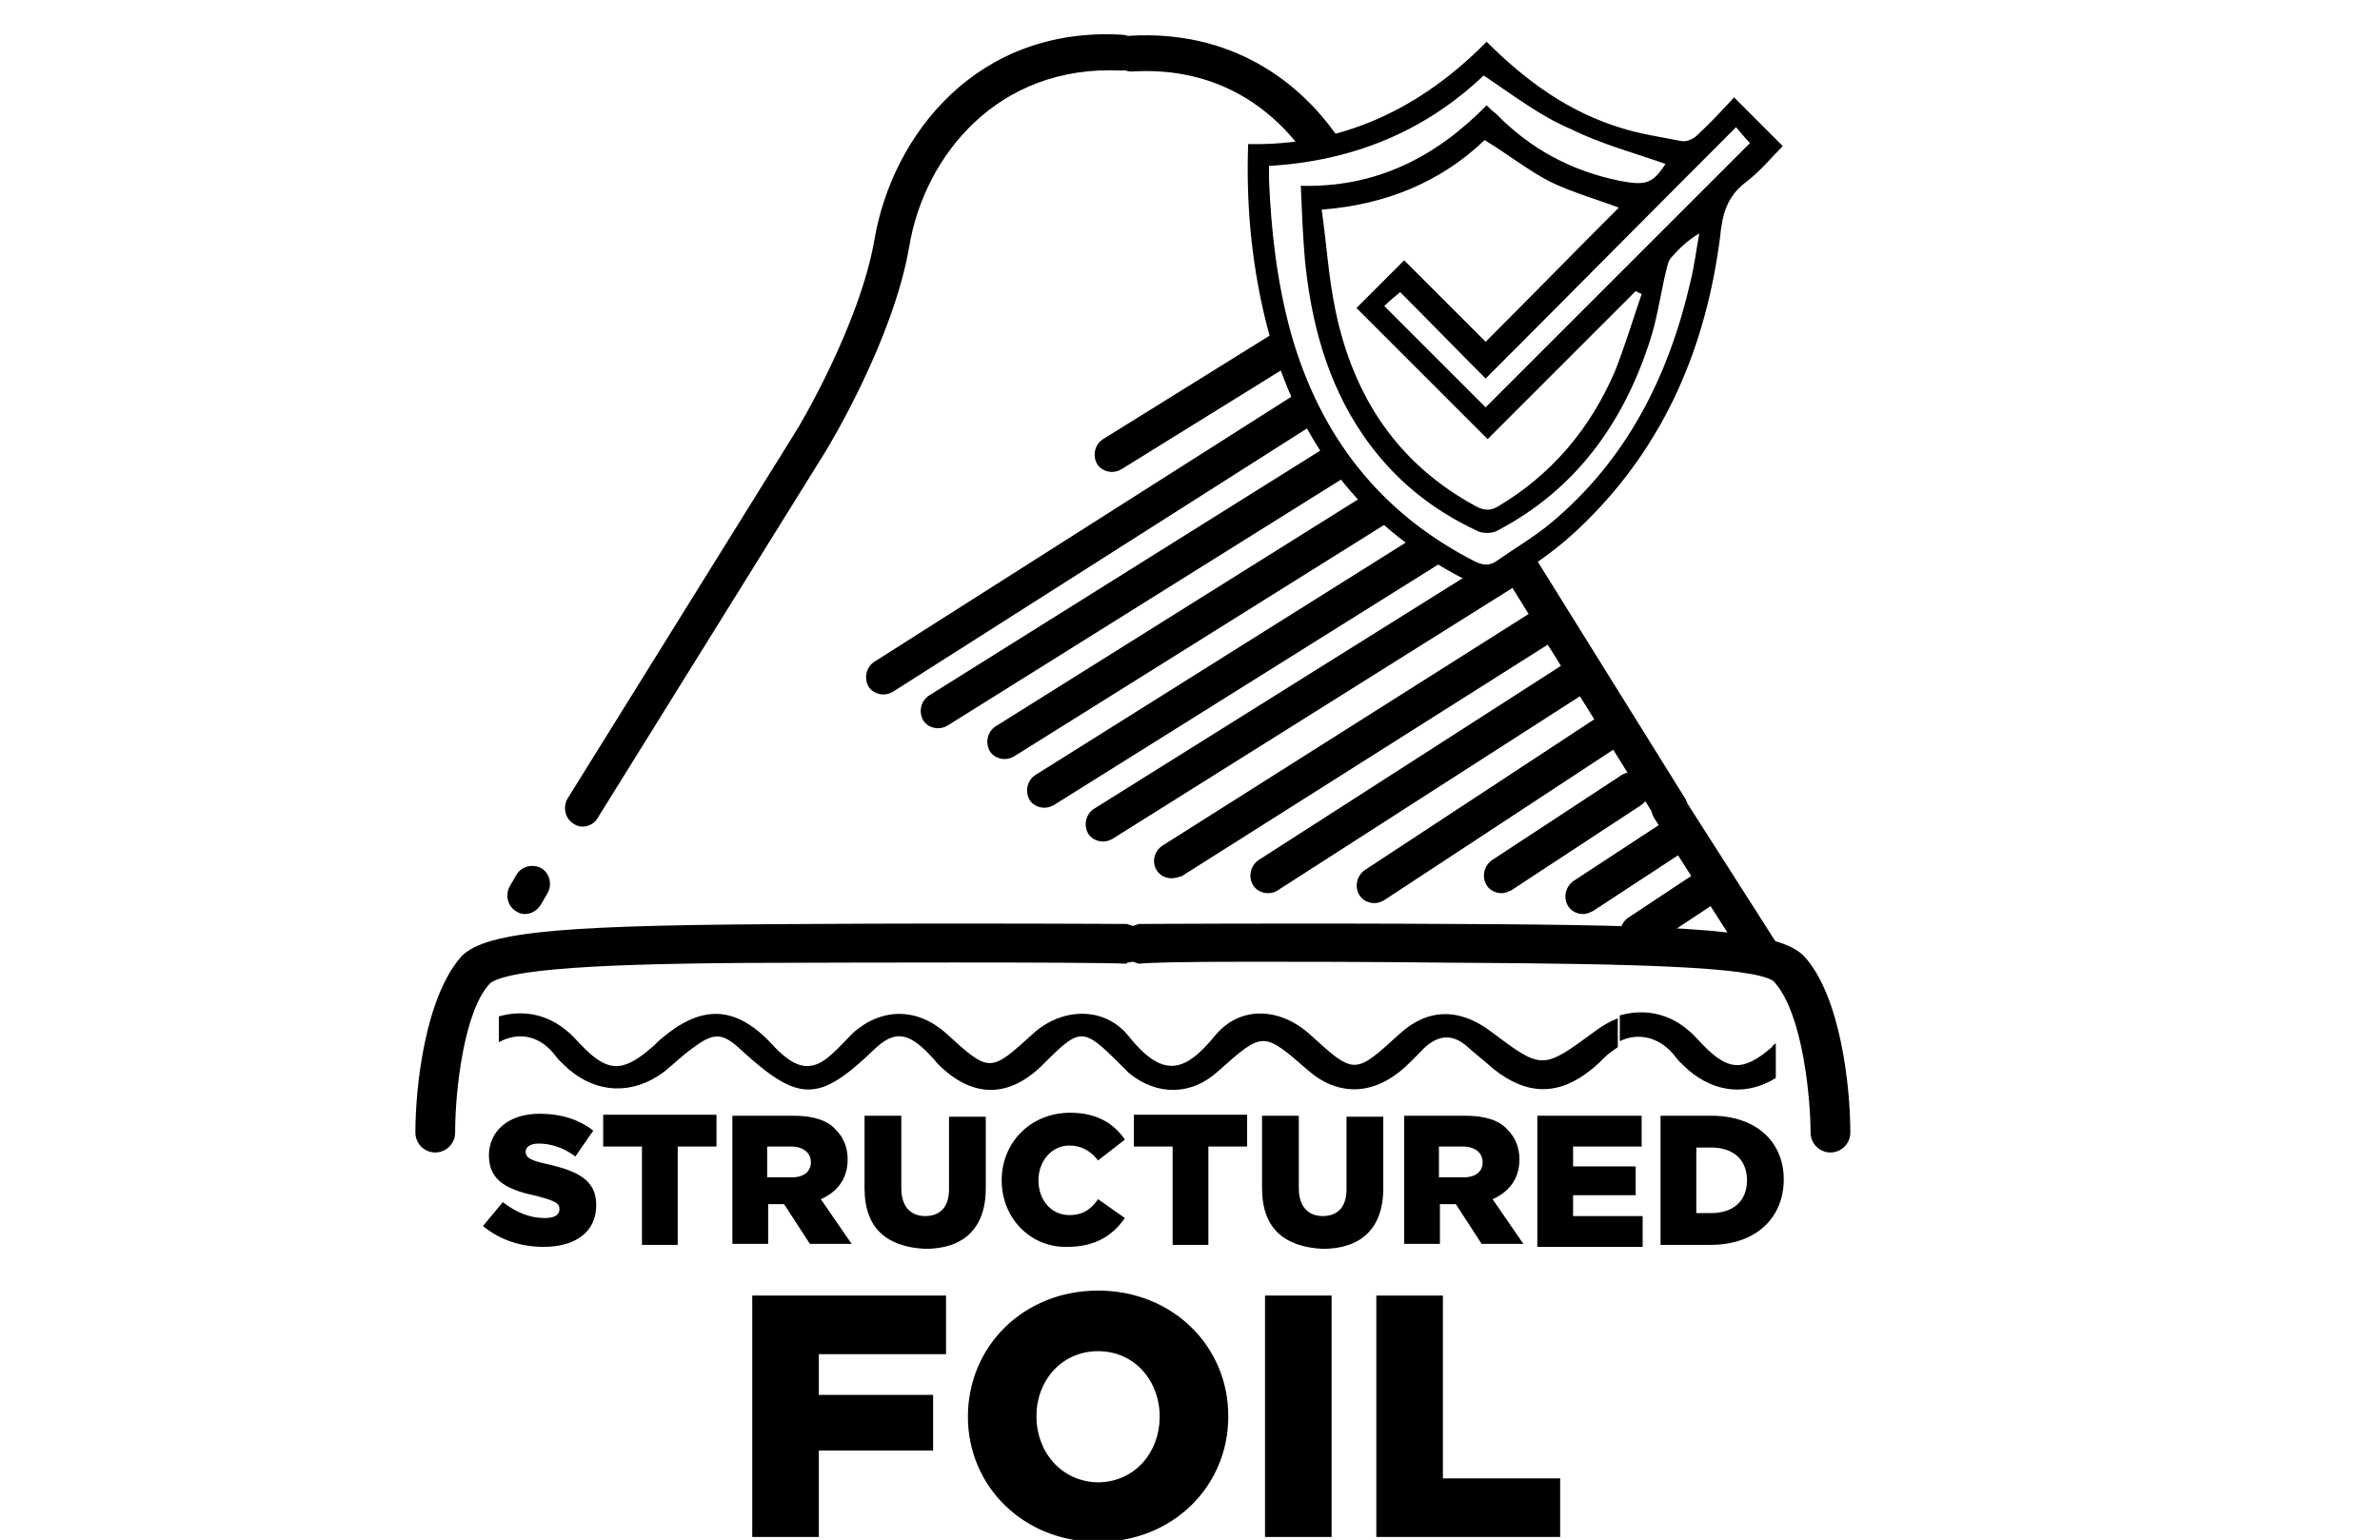
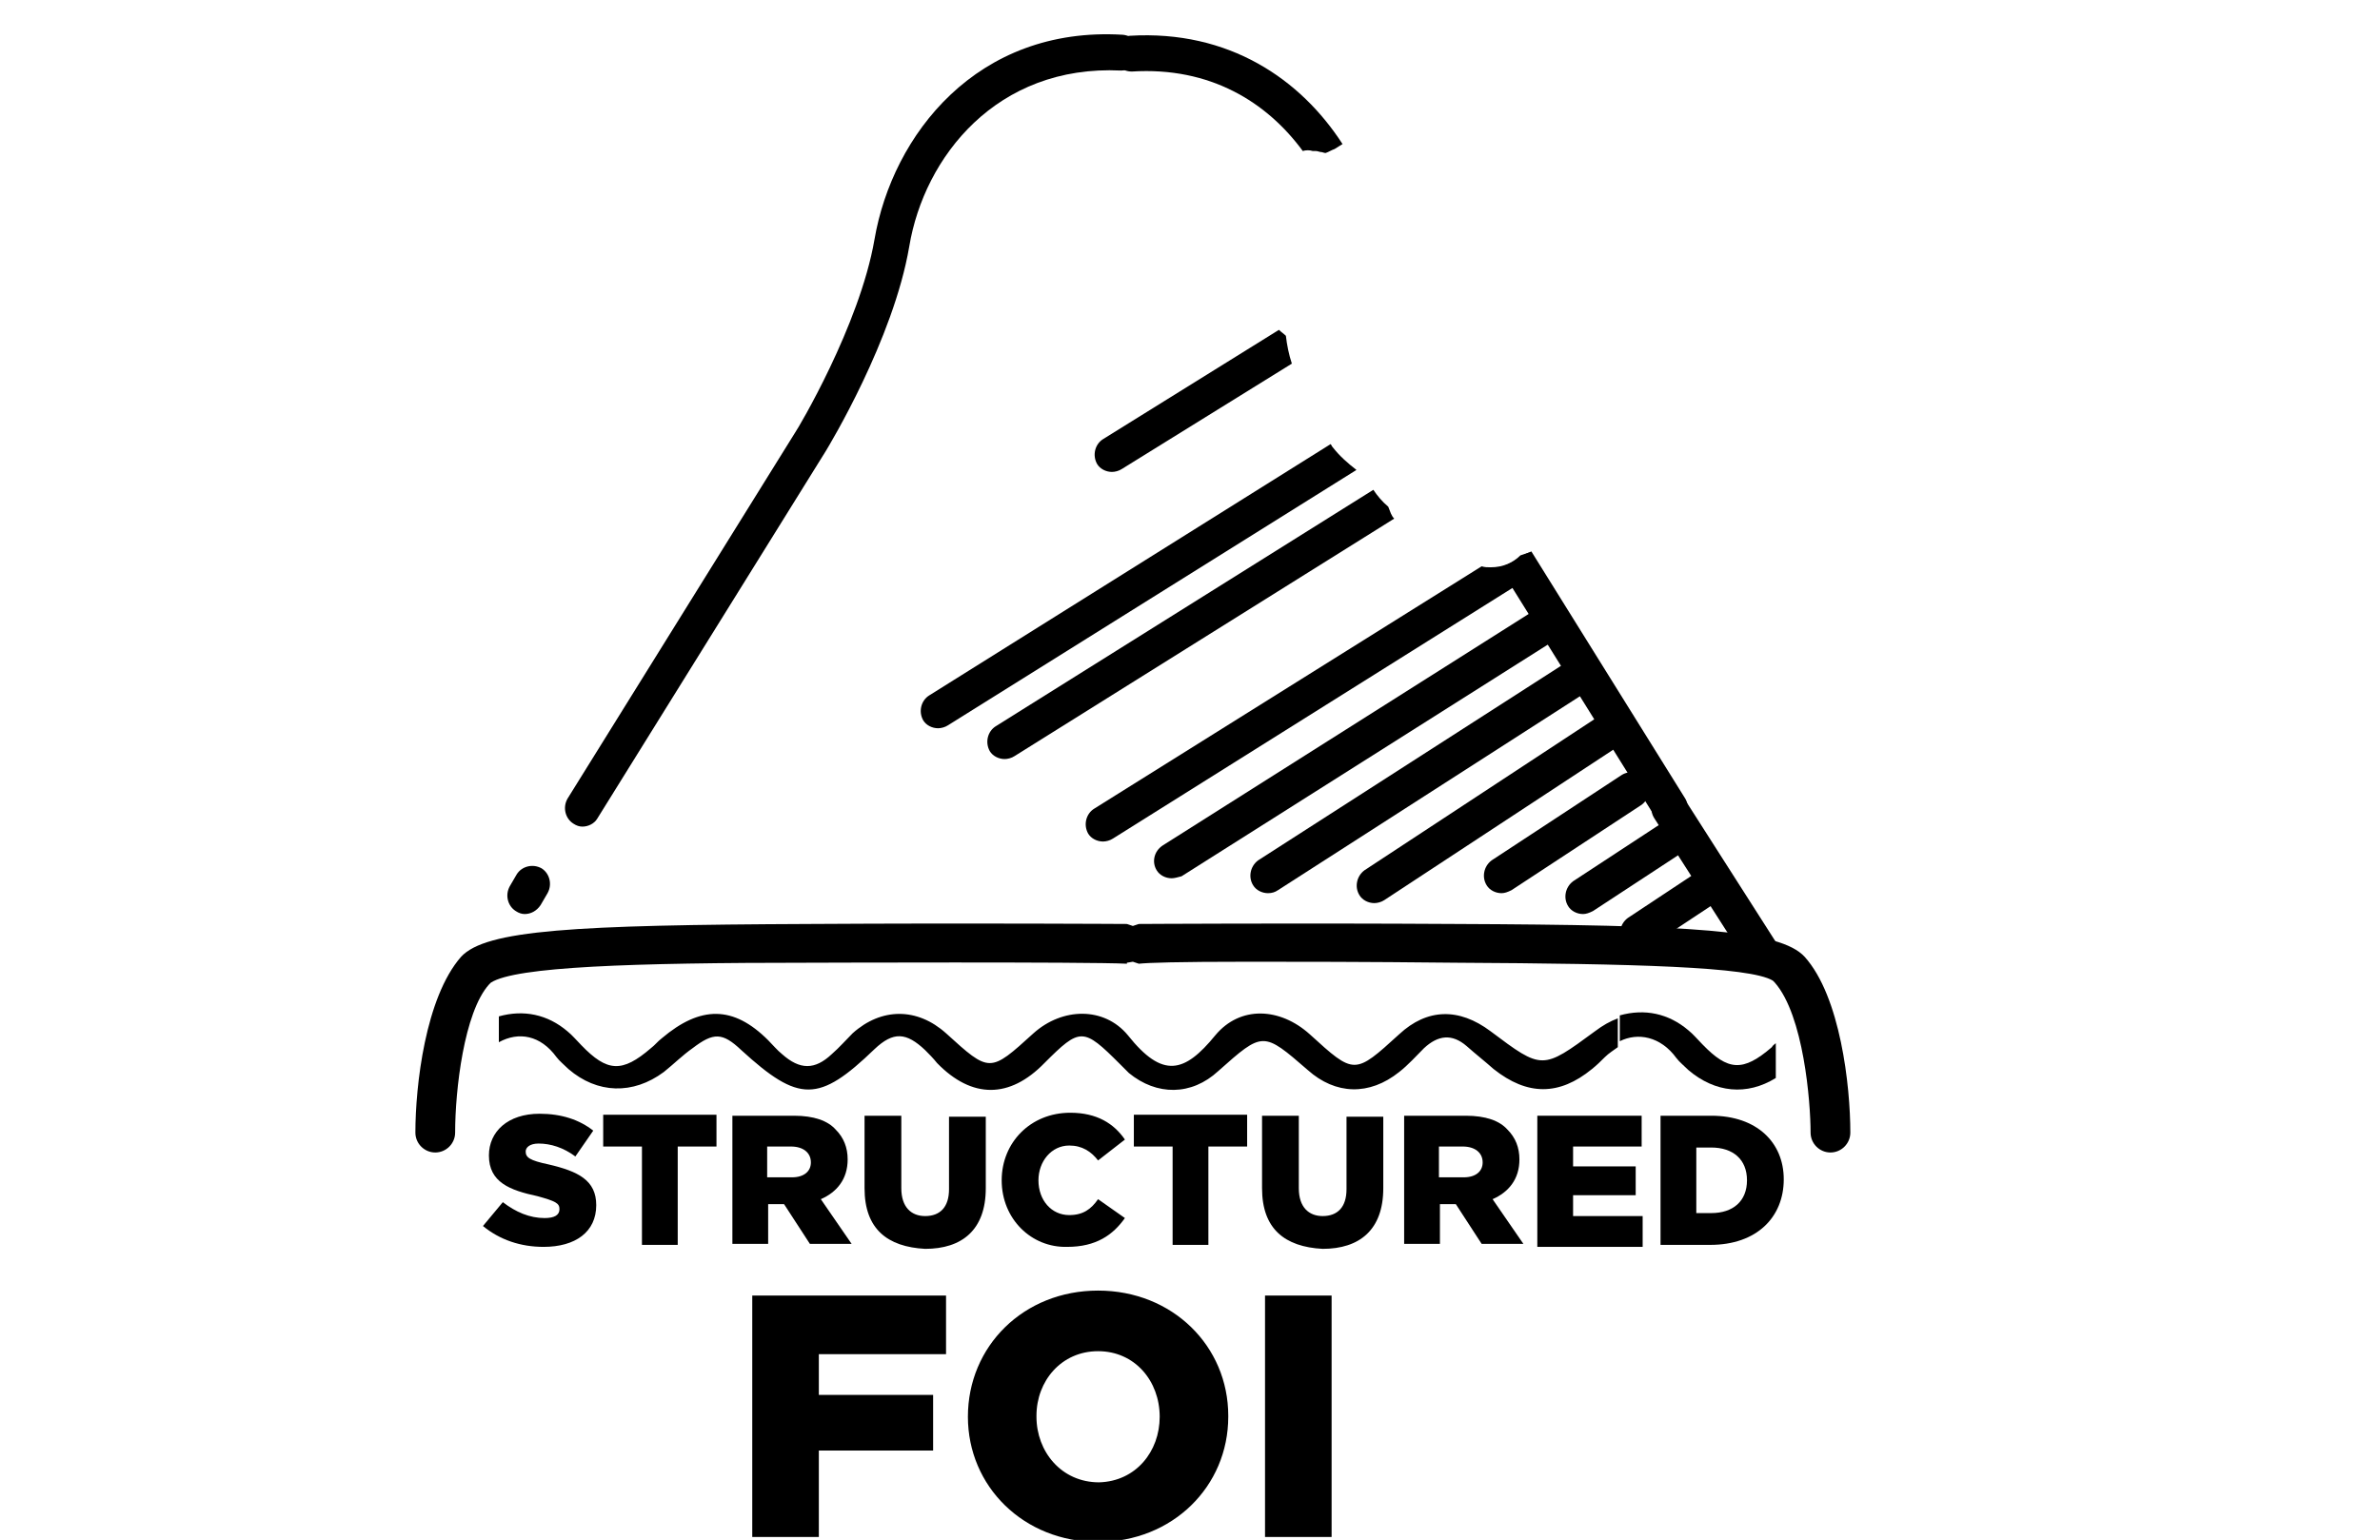
<svg xmlns="http://www.w3.org/2000/svg" version="1.1" id="Vrstva_1" x="0px" y="0px" viewBox="0 0 239.5 155" style="enable-background:new 0 0 239.5 155;" xml:space="preserve">
  <style type="text/css">
	.st0{fill:none;}
	.st1{fill:#020203;}
	.st2{clip-path:url(#SVGID_00000132789683009764757690000007152145006396433280_);}
	.st3{fill:#010202;}
	.st4{fill:#FFFFFF;}
	.st5{clip-path:url(#SVGID_00000127756670307809710670000008625704286730641540_);}
	.st6{fill:#1E1E1C;}
	.st7{clip-path:url(#SVGID_00000005985850152869903820000000522985091256246674_);}
	.st8{fill:none;stroke:#000000;stroke-width:2.603;stroke-miterlimit:10;}
</style>
  <g>
    <g>
      <path d="M56,106.4c0.3,0.4,0.8,0.8,1.2,1.2c2.9,2.5,6.5,2.6,9.6,0.3c1-0.8,1.9-1.7,2.9-2.4c2.1-1.6,3-1.6,4.9,0.2    c5.8,5.3,7.8,5.3,13.4-0.1c1.9-1.8,3.2-1.7,5.1,0.1c0.4,0.4,0.8,0.8,1.2,1.3c3.5,3.6,7.3,3.6,10.8,0c3.6-3.6,3.9-3.6,7.6,0.1    c0.3,0.3,0.6,0.6,0.9,0.9c2.8,2.3,6.3,2.3,9-0.2c4.5-4,4.5-4,9-0.1c2.8,2.5,6.2,2.6,9.2,0.2c0.9-0.7,1.7-1.6,2.5-2.4    c1.4-1.3,2.8-1.5,4.3-0.2c0.9,0.8,1.8,1.5,2.7,2.3c3.4,2.7,6.6,2.7,9.9,0c0.5-0.4,0.9-0.8,1.3-1.2c0.4-0.4,0.9-0.7,1.3-1v-2.9    c-0.8,0.3-1.5,0.7-2.3,1.3c-5.3,3.9-5.3,3.9-10.5,0c-3.2-2.4-6.4-2.3-9.2,0.3c-4.5,4.1-4.5,4.1-9,0c-3-2.7-7-2.9-9.5,0.1    c-3.1,3.8-5.3,4.4-8.8,0c-2.4-2.9-6.6-2.8-9.5-0.2c-4.4,4-4.4,4-8.8,0c-2.9-2.6-6.5-2.6-9.4,0c-0.7,0.7-1.3,1.4-2.1,2.1    c-1.7,1.6-3.2,1.6-5,0c-0.5-0.4-0.9-0.9-1.4-1.4c-3.5-3.5-6.8-3.5-10.7-0.2c-0.4,0.3-0.7,0.7-1.1,1c-2.9,2.5-4.4,2.4-7-0.3    c-0.5-0.5-0.9-1-1.4-1.4c-2-1.7-4.4-2.2-6.9-1.5v2.6C52.2,103.8,54.4,104.2,56,106.4z" />
      <path d="M178.7,105c-0.1,0.1-0.3,0.2-0.4,0.4c-2.9,2.5-4.4,2.4-7-0.3c-0.5-0.5-0.9-1-1.4-1.4c-2-1.7-4.4-2.2-6.9-1.5v2.6    c1.8-0.9,4.1-0.5,5.7,1.7c0.3,0.4,0.8,0.8,1.2,1.2c2.7,2.3,5.9,2.6,8.8,0.8V105z" />
    </g>
    <g>
      <path d="M48.6,123.4l2-2.4c1.3,1,2.7,1.6,4.2,1.6c1,0,1.5-0.3,1.5-0.9v0c0-0.6-0.4-0.8-2.2-1.3c-2.8-0.6-4.9-1.4-4.9-4.1v0    c0-2.4,1.9-4.2,5.1-4.2c2.2,0,4,0.6,5.4,1.7l-1.8,2.6c-1.2-0.9-2.5-1.3-3.7-1.3c-0.9,0-1.3,0.4-1.3,0.8v0c0,0.6,0.4,0.9,2.3,1.3    c3,0.7,4.8,1.6,4.8,4.1v0c0,2.7-2.1,4.2-5.3,4.2C52.4,125.5,50.3,124.8,48.6,123.4z" />
      <path d="M64.6,115.4h-3.9v-3.2h11.4v3.2h-3.9v9.9h-3.6V115.4z" />
      <path d="M73.7,112.3h6.2c2,0,3.4,0.5,4.2,1.4c0.8,0.8,1.2,1.8,1.2,3v0c0,2-1.1,3.3-2.7,4l3.1,4.5h-4.2l-2.6-4h-1.6v4h-3.6V112.3z     M79.7,118.5c1.2,0,1.9-0.6,1.9-1.5v0c0-1-0.8-1.6-2-1.6h-2.4v3.1H79.7z" />
      <path d="M87,119.6v-7.3h3.7v7.3c0,1.9,1,2.8,2.4,2.8c1.5,0,2.4-0.9,2.4-2.7v-7.3h3.7v7.2c0,4.2-2.4,6.1-6.1,6.1    C89.3,125.5,87,123.7,87,119.6z" />
      <path d="M100.8,118.8L100.8,118.8c0-3.8,2.9-6.8,6.9-6.8c2.7,0,4.4,1.1,5.5,2.7l-2.7,2.1c-0.7-0.9-1.6-1.5-2.9-1.5    c-1.8,0-3.1,1.6-3.1,3.5v0c0,2,1.3,3.5,3.1,3.5c1.4,0,2.2-0.6,2.9-1.6l2.7,1.9c-1.2,1.7-2.9,2.9-5.8,2.9    C103.8,125.6,100.8,122.7,100.8,118.8z" />
      <path d="M118,115.4h-3.9v-3.2h11.4v3.2h-3.9v9.9H118V115.4z" />
      <path d="M127,119.6v-7.3h3.7v7.3c0,1.9,1,2.8,2.4,2.8c1.5,0,2.4-0.9,2.4-2.7v-7.3h3.7v7.2c0,4.2-2.4,6.1-6.1,6.1    C129.3,125.5,127,123.7,127,119.6z" />
      <path d="M141.3,112.3h6.2c2,0,3.4,0.5,4.2,1.4c0.8,0.8,1.2,1.8,1.2,3v0c0,2-1.1,3.3-2.7,4l3.1,4.5h-4.2l-2.6-4h-1.6v4h-3.6V112.3z     M147.3,118.5c1.2,0,1.9-0.6,1.9-1.5v0c0-1-0.8-1.6-2-1.6h-2.4v3.1H147.3z" />
      <path d="M154.7,112.3h10.5v3.1h-6.9v2h6.3v2.9h-6.3v2.1h7v3.1h-10.6V112.3z" />
      <path d="M167.1,112.3h5.1c4.6,0,7.3,2.7,7.3,6.4v0c0,3.8-2.7,6.6-7.4,6.6h-5V112.3z M170.7,115.4v6.7h1.5c2.2,0,3.6-1.2,3.6-3.3v0    c0-2.1-1.4-3.3-3.6-3.3H170.7z" />
    </g>
    <path d="M75.7,130.4h19.5v5.9H82.4v4.1h11.5v5.6H82.4v8.7h-6.7V130.4z" />
    <path d="M97.4,142.6L97.4,142.6c0-7.1,5.6-12.7,13.1-12.7c7.5,0,13.1,5.6,13.1,12.6v0.1c0,7-5.6,12.6-13.1,12.6   C103,155.2,97.4,149.6,97.4,142.6z M116.7,142.6L116.7,142.6c0-3.6-2.5-6.6-6.2-6.6c-3.7,0-6.2,3-6.2,6.5v0.1   c0,3.5,2.5,6.6,6.3,6.6C114.3,149.1,116.7,146.1,116.7,142.6z" />
    <path d="M127.3,130.4h6.7v24.3h-6.7V130.4z" />
-     <path d="M138.5,130.4h6.7v18.4H157v5.9h-18.5V130.4z" />
    <g>
      <g>
        <g>
          <g>
            <path d="M58.6,83.2c-0.3,0-0.6-0.1-0.9-0.3c-0.8-0.5-1.1-1.6-0.6-2.5l23-37c0.1-0.1,6.4-10.6,7.9-19.3       c1.8-10.5,10.3-21.5,25-20.6c1,0.1,1.7,0.9,1.7,1.9c-0.1,1-0.9,1.7-1.9,1.7C100.3,6.5,93,15.8,91.5,24.8       c-1.6,9.4-8.1,20.1-8.4,20.6l-23,37C59.8,82.9,59.2,83.2,58.6,83.2z" />
            <g>
              <path d="M52.8,92c-0.3,0-0.6-0.1-0.9-0.3c-0.8-0.5-1.1-1.6-0.6-2.5l0.7-1.2c0.5-0.8,1.6-1.1,2.5-0.6c0.8,0.5,1.1,1.6,0.6,2.5        l-0.7,1.2C54,91.7,53.4,92,52.8,92z" />
            </g>
            <path d="M131.1,15.2c0.3-0.1,0.7-0.1,1,0c0.1,0,0.1,0,0.2,0c0,0,0,0,0.1,0c0.2,0,0.4,0.1,0.5,0.1c0.2,0,0.3,0.1,0.5,0.1       c0.3-0.1,0.6-0.3,0.9-0.4c0.3-0.2,0.5-0.3,0.8-0.5C130.9,8,123.7,3,113.7,3.6c-1,0.1-1.7,0.9-1.7,1.9c0.1,1,0.9,1.7,1.9,1.7       C121.8,6.7,127.5,10.3,131.1,15.2z" />
            <path d="M169.6,80.4l-15.5-24.9c-0.4,0.2-0.7,0.3-1.1,0.5c-0.6,0.5-1.3,0.9-2.1,1.1l15.7,25.2c0.3,0.5,0.9,0.8,1.5,0.8       c0.3,0,0.6-0.1,0.9-0.3C169.8,82.4,170.1,81.3,169.6,80.4z" />
            <g>
              <path d="M178.5,96.7c0.6,0,1.2,0.1,1.6,0.3l-10.6-16.6c-0.5-0.8-1.6-1.1-2.5-0.5c-0.8,0.5-1.1,1.6-0.5,2.5l9.6,15        C176.8,96.9,177.6,96.7,178.5,96.7z" />
            </g>
          </g>
          <g>
            <path d="M146.5,93c-16.2-0.1-31.9,0-31.9,0l-0.6,0.2l-0.6-0.2c0,0,0,0,0,0c-0.1,0-15.7-0.1-31.9,0c-23.8,0.1-32.6,0.6-35.1,3.3       c-3.6,4.1-4.6,13-4.6,17.7c0,1.1,0.9,2,2,2s2-0.9,2-2c0-4.3,0.9-12.1,3.4-14.9l0.2-0.2c2.5-1.6,14.1-2,32.1-2       c0.3,0,27.9-0.1,31.9,0.1l0-0.1l0.6-0.1l0.6,0.2c1-0.1,3.7-0.2,11.2-0.2c4.7,0,11.3,0,20.7,0.1c18,0.1,29.6,0.4,31.9,1.8       l0.2,0.2c2.9,3.3,3.6,12,3.6,15.1c0,1.1,0.9,2,2,2c1.1,0,2-0.9,2-2c0-4.7-1-13.7-4.6-17.7C179.1,93.6,170.3,93.1,146.5,93z" />
          </g>
        </g>
      </g>
      <path d="M129.4,33.8c-0.2-0.2-0.5-0.4-0.7-0.6L111,44.2c-0.8,0.5-1.1,1.6-0.6,2.5c0.3,0.5,0.9,0.8,1.5,0.8c0.3,0,0.7-0.1,1-0.3    L130,36.6C129.7,35.7,129.5,34.7,129.4,33.8z" />
-       <path d="M132.1,41.2c-0.1-0.2-0.2-0.5-0.3-0.7c-0.2-0.4-0.5-0.8-0.7-1.3L88,66.6c-0.8,0.5-1.1,1.6-0.6,2.5    c0.3,0.5,0.9,0.8,1.5,0.8c0.3,0,0.7-0.1,1-0.3l42.6-27.1C132.4,42.1,132.2,41.7,132.1,41.2z" />
      <path d="M134.1,45c-0.1-0.1-0.1-0.2-0.2-0.3L93.5,70c-0.8,0.5-1.1,1.6-0.6,2.5c0.3,0.5,0.9,0.8,1.5,0.8c0.3,0,0.7-0.1,1-0.3    l41.1-25.7C135.6,46.6,134.8,45.9,134.1,45z" />
      <path d="M139.7,51c-0.6-0.5-1.1-1.1-1.5-1.7l-38,23.8c-0.8,0.5-1.1,1.6-0.6,2.5c0.3,0.5,0.9,0.8,1.5,0.8c0.3,0,0.7-0.1,1-0.3    l38.2-23.9C140,51.9,139.9,51.5,139.7,51z" />
-       <path d="M141.8,54.4L104.2,78c-0.8,0.5-1.1,1.6-0.6,2.5c0.3,0.5,0.9,0.8,1.5,0.8c0.3,0,0.7-0.1,1-0.3l39.3-24.6    C143.9,56,142.7,55.3,141.8,54.4z" />
      <path d="M154.2,56c-0.1-0.2-0.2-0.3-0.3-0.4c-0.3,0.1-0.6,0.2-0.9,0.3c-0.7,0.7-1.7,1.2-3,1.2c-0.3,0-0.6,0-0.9-0.1l-39,24.4    c-0.8,0.5-1.1,1.6-0.6,2.5c0.3,0.5,0.9,0.8,1.5,0.8c0.3,0,0.7-0.1,1-0.3l41.6-26.1C154.5,58,154.8,56.9,154.2,56z" />
      <path d="M117.9,88.4c-0.6,0-1.2-0.3-1.5-0.8c-0.5-0.8-0.3-1.9,0.6-2.5l37.3-23.6c0.8-0.5,1.9-0.3,2.5,0.6c0.5,0.8,0.3,1.9-0.6,2.5    l-37.3,23.6C118.5,88.3,118.2,88.4,117.9,88.4z" />
      <path d="M127.6,89.9c-0.6,0-1.2-0.3-1.5-0.8c-0.5-0.8-0.3-1.9,0.5-2.5l31.6-20.3c0.8-0.5,1.9-0.3,2.5,0.5c0.5,0.8,0.3,1.9-0.5,2.5    l-31.6,20.3C128.3,89.8,128,89.9,127.6,89.9z" />
      <path d="M138.3,90.9c-0.6,0-1.2-0.3-1.5-0.8c-0.5-0.8-0.3-1.9,0.5-2.5l24.5-16.1c0.8-0.5,1.9-0.3,2.5,0.5c0.5,0.8,0.3,1.9-0.5,2.5    l-24.5,16.1C139,90.8,138.6,90.9,138.3,90.9z" />
      <path d="M151.1,89.9c-0.6,0-1.2-0.3-1.5-0.8c-0.5-0.8-0.3-1.9,0.5-2.5l13.1-8.6c0.8-0.5,1.9-0.3,2.5,0.5c0.5,0.8,0.3,1.9-0.5,2.5    l-13.1,8.6C151.7,89.8,151.4,89.9,151.1,89.9z" />
      <path d="M159.3,92c-0.6,0-1.2-0.3-1.5-0.8c-0.5-0.8-0.3-1.9,0.5-2.5l9-5.9c0.8-0.5,1.9-0.3,2.5,0.5c0.5,0.8,0.3,1.9-0.5,2.5    l-9,5.9C159.9,91.9,159.6,92,159.3,92z" />
      <path d="M164.8,95.7c-0.6,0-1.2-0.3-1.5-0.8c-0.5-0.8-0.3-1.9,0.5-2.5l7.4-4.9c0.8-0.5,1.9-0.3,2.5,0.5c0.5,0.8,0.3,1.9-0.5,2.5    l-7.4,4.9C165.5,95.6,165.2,95.7,164.8,95.7z" />
    </g>
    <g id="c6aNvd_00000111176769179018416770000016107767044196233347_">
      <g>
-         <path d="M149.6,4.2c4,4,8.3,7.1,13.6,8.7c1.9,0.6,4,0.9,6,1.3c0.5,0.1,1.2-0.2,1.6-0.6c1.3-1.2,2.6-2.6,3.7-3.8     c1.7,1.7,3.2,3.2,4.9,4.9c-1.1,1.1-2.3,2.6-3.8,3.7c-1.8,1.4-2.3,3.2-2.5,5.4c-1.4,11-5.5,20.8-13.5,28.7     c-2.6,2.6-5.6,4.8-8.9,6.4c-0.6,0.3-1.5,0.3-2.1,0c-11.7-5.5-18.5-14.9-21.4-27.3c-1.3-5.6-1.8-11.2-1.6-17.1     C135,14.7,142.9,11,149.6,4.2z M165.2,29.6c-0.2-0.1-0.4-0.2-0.6-0.3c-5,5-10,10-14.9,14.9c-4.5-4.5-9-9-13.2-13.2     c1.5-1.5,3-3,4.8-4.8c2.7,2.7,5.6,5.6,8.2,8.2c4.6-4.6,9.1-9.2,13.4-13.5c-2.1-0.8-4.6-1.5-6.9-2.6c-2.3-1.2-4.3-2.8-6.6-4.2     c-4.4,4.2-9.9,6.5-16.4,7c0.5,3.5,0.7,6.9,1.4,10.2c1.8,8.6,6.2,15.4,14.2,19.7c0.8,0.4,1.4,0.4,2.1,0c5.4-3.2,9.3-7.8,11.8-13.6     C163.5,34.9,164.3,32.2,165.2,29.6z M149.3,7.6c-5.9,5.6-13.1,8.6-21.6,9.1c0,0.5,0,0.9,0,1.3c0.2,5.2,0.8,10.4,2.2,15.5     c2.9,10.3,8.9,18.1,18.5,23c0.8,0.4,1.5,0.5,2.3-0.1c1.7-1.2,3.6-2.3,5.3-3.7c7.7-6.4,11.9-14.8,14.1-24.3     c0.4-1.6,0.6-3.3,0.9-4.9c-1.2,0.7-2,1.5-2.8,2.4c-0.3,0.3-0.4,0.8-0.5,1.2c-0.6,2.4-0.9,4.9-1.7,7.3c-2.7,8.3-7.5,14.9-15.3,19     c-0.5,0.3-1.4,0.3-1.9,0.1c-4.8-2.2-8.7-5.4-11.7-9.8c-3.6-5.3-5.2-11.4-5.8-17.7c-0.2-2.4-0.3-4.8-0.4-7.3     c7.6,0.2,13.6-2.9,18.7-8.1c0.4,0.4,0.6,0.6,0.9,0.8c3.5,3.6,7.6,5.8,12.5,6.8c2.6,0.5,3.3,0.3,4.6-1.7c-3.1-1.1-6.5-2-9.5-3.5     C155,11.7,152.3,9.6,149.3,7.6z M149.5,41c8.9-8.9,17.8-17.8,26.6-26.6c-0.4-0.4-0.8-0.9-1.4-1.6c-8.4,8.4-16.7,16.8-25.2,25.3     c-3-3-5.8-5.9-8.6-8.7c-0.6,0.5-1.2,1-1.6,1.4C142.8,34.3,146.2,37.7,149.5,41z" />
-       </g>
+         </g>
    </g>
  </g>
</svg>